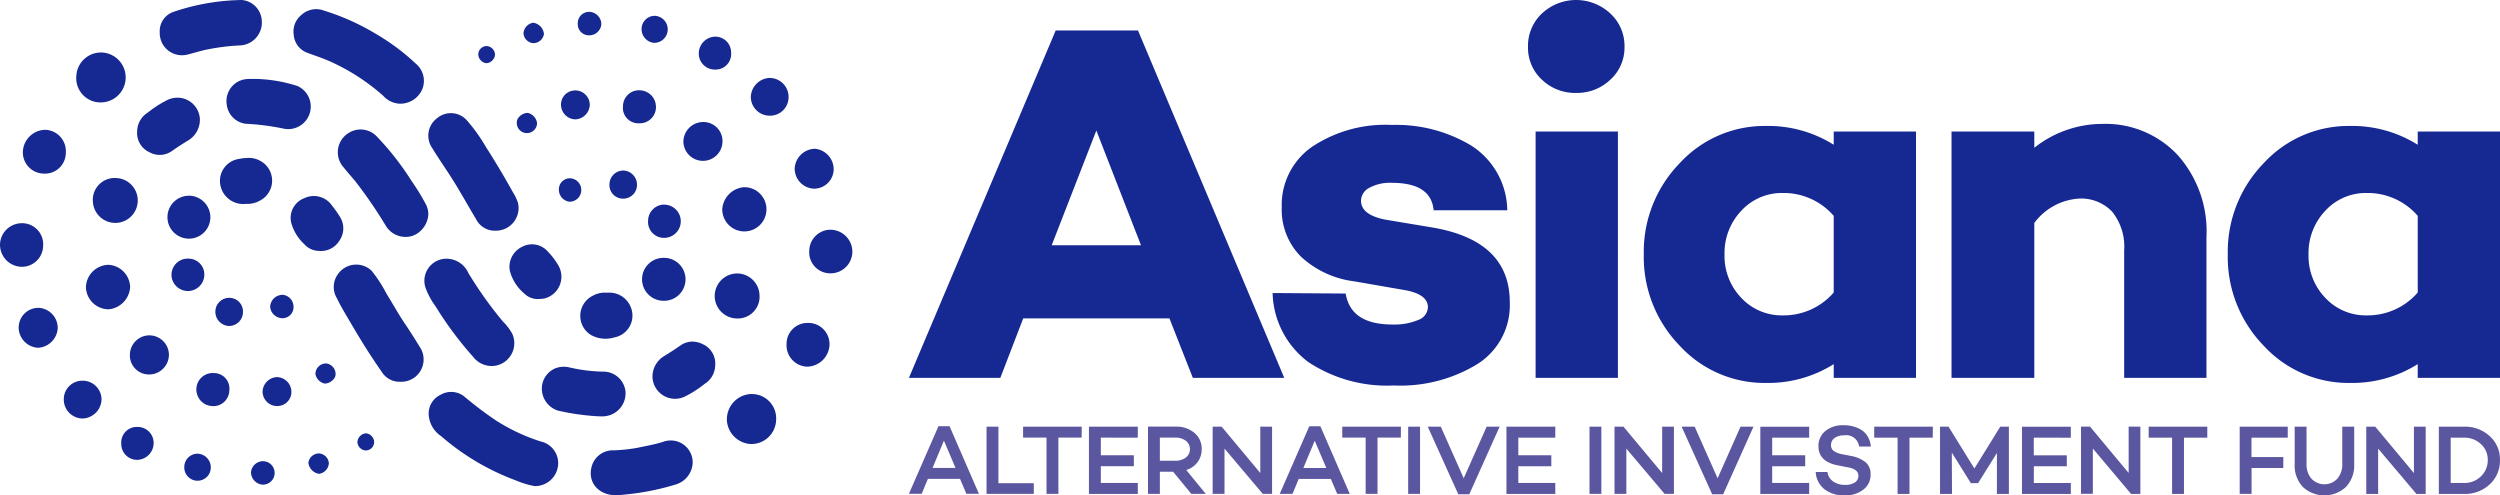
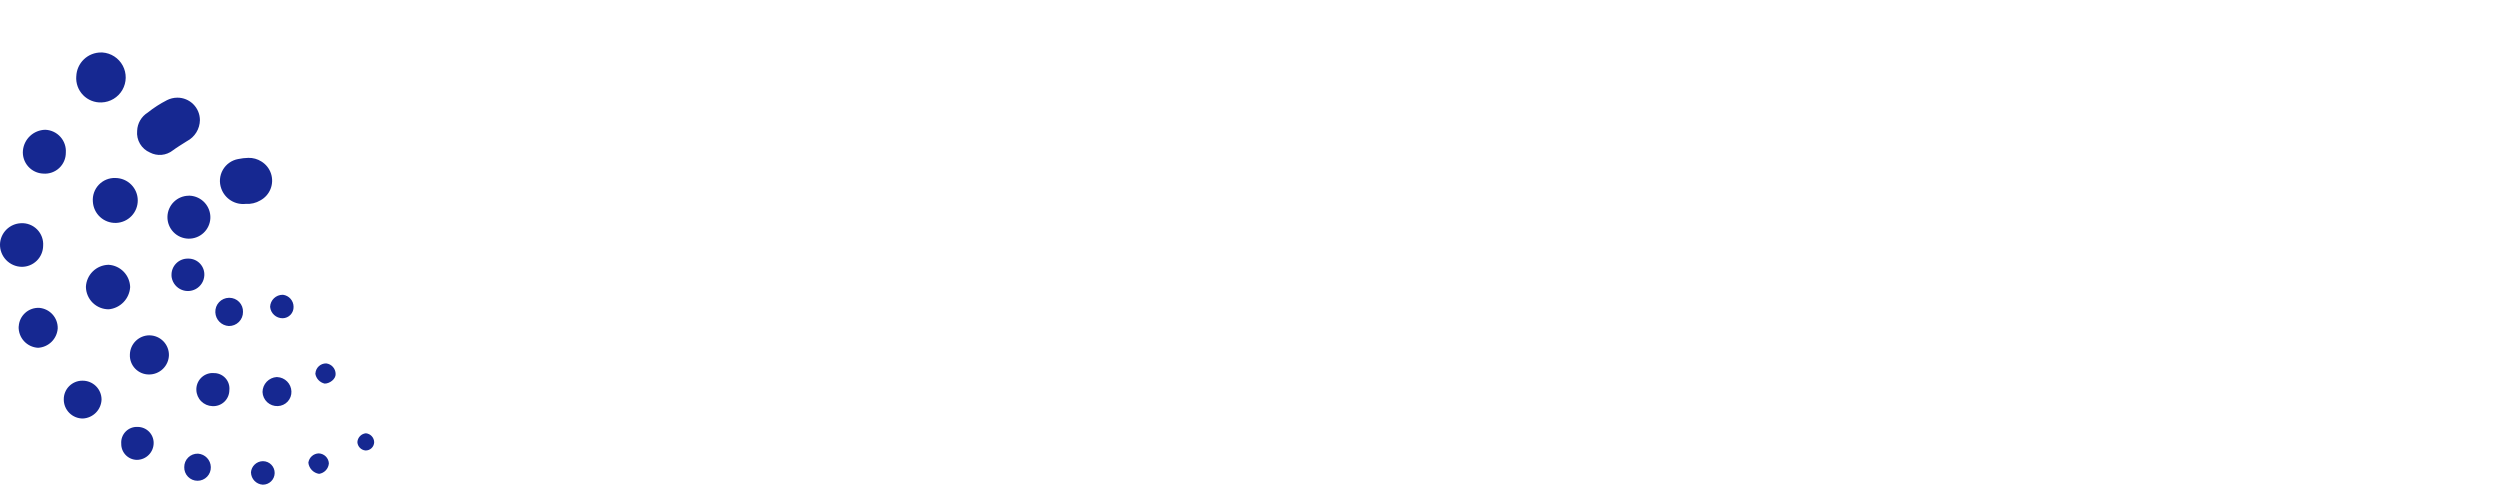
<svg xmlns="http://www.w3.org/2000/svg" xmlns:xlink="http://www.w3.org/1999/xlink" width="212.667" height="42.133" viewBox="0 0 212.667 42.133">
  <defs>
    <clipPath id="clip-path">
-       <rect id="Rectangle_1918" data-name="Rectangle 1918" width="212.667" height="42.133" fill="none" />
-     </clipPath>
+       </clipPath>
    <clipPath id="clip-path-2">
      <path id="Path_30678" data-name="Path 30678" d="M21.349,60.917a1.07,1.07,0,0,0,1,1.045,1,1,0,0,0,.032-2h-.043a1.037,1.037,0,0,0-.992.958m-5.673-.455a1.131,1.131,0,1,0,2.261,0,1.172,1.172,0,0,0-1.084-1.142h-.019a1.131,1.131,0,0,0-1.157,1.144m10.557-.376a1.081,1.081,0,0,0,.912.95.979.979,0,0,0,.834-.893.9.9,0,0,0-.859-.848h-.006a.918.918,0,0,0-.881.792M30.4,58.324a.76.76,0,0,0,.692.729.72.72,0,0,0,.738-.707.78.78,0,0,0-.7-.756h-.005a.8.8,0,0,0-.722.733M11.714,57.049a1.326,1.326,0,0,0-1.4,1.426,1.348,1.348,0,0,0,1.323,1.376,1.434,1.434,0,0,0,1.434-1.44,1.36,1.36,0,0,0-1.344-1.362h-.009M5.425,54.7a1.615,1.615,0,0,0,1.628,1.633,1.674,1.674,0,0,0,1.586-1.617,1.605,1.605,0,0,0-1.626-1.6H6.992A1.575,1.575,0,0,0,5.425,54.7m18.113-1.894a1.289,1.289,0,0,0-1.206,1.27,1.244,1.244,0,0,0,1.3,1.2,1.2,1.2,0,0,0,1.158-1.251,1.262,1.262,0,0,0-1.2-1.215h-.053m-6.833,1.1a1.41,1.41,0,0,0,1.361,1.37,1.364,1.364,0,0,0,1.445-1.346,1.313,1.313,0,0,0-1.358-1.464,1.045,1.045,0,0,0-.116-.006,1.394,1.394,0,0,0-1.333,1.447M26.821,52.5a1.032,1.032,0,0,0,.8.864c.43,0,.948-.389.93-.818a.912.912,0,0,0-.8-.9h0a.905.905,0,0,0-.92.857M12.691,49.257a1.667,1.667,0,0,0-1.642,1.631,1.619,1.619,0,0,0,1.622,1.7,1.688,1.688,0,0,0,1.7-1.646,1.669,1.669,0,0,0-1.628-1.683h-.057m-11.1-.752a1.747,1.747,0,0,0,1.652,1.81A1.773,1.773,0,0,0,4.91,48.671a1.713,1.713,0,0,0-1.566-1.75H3.336a1.669,1.669,0,0,0-1.743,1.584m16.725-1.2a1.213,1.213,0,0,0,1.147,1.16,1.186,1.186,0,0,0,1.206-1.2,1.159,1.159,0,0,0-1.16-1.2h-.037A1.178,1.178,0,0,0,18.318,47.3m4.659-.468a1.063,1.063,0,0,0,1.071.972.945.945,0,0,0,.925-.973,1.032,1.032,0,0,0-.9-1.023h-.018a1.068,1.068,0,0,0-1.078,1.025m-15.669-1.7a1.935,1.935,0,0,0,1.946,1.91,2.022,2.022,0,0,0,1.818-1.885,1.952,1.952,0,0,0-1.819-1.9H9.218a1.962,1.962,0,0,0-1.91,1.876m7.278-.956a1.4,1.4,0,0,0,2.795-.01,1.353,1.353,0,0,0-1.33-1.437h-.06a1.375,1.375,0,0,0-1.4,1.448M1.778,39.721A1.858,1.858,0,0,0,0,41.493,1.88,1.88,0,0,0,1.848,43.43,1.812,1.812,0,0,0,3.67,41.644a1.793,1.793,0,0,0-1.891-1.924h0m14.286-2.339a1.827,1.827,0,1,0,1.83,1.911,1.842,1.842,0,0,0-1.742-1.913l-.088,0m-6.25-1.507A1.859,1.859,0,0,0,7.9,37.889a1.911,1.911,0,1,0,1.936-2.015H9.814m10.449-1.614a1.89,1.89,0,0,0-1.439,2.514,1.973,1.973,0,0,0,2.089,1.3,2.1,2.1,0,0,0,1.231-.293,1.91,1.91,0,0,0,.092-3.312,1.964,1.964,0,0,0-1.108-.308,4.608,4.608,0,0,0-.866.1m-18.312-.73A1.805,1.805,0,0,0,3.69,35.5,1.777,1.777,0,0,0,5.6,33.719a1.821,1.821,0,0,0-1.727-1.947H3.839a1.946,1.946,0,0,0-1.888,1.759m12.234-4.268a9.548,9.548,0,0,0-1.619,1.046,1.907,1.907,0,0,0-.9,1.551,1.81,1.81,0,0,0,1.1,1.852,1.791,1.791,0,0,0,1.919-.175c.39-.289.81-.536,1.221-.8a2.05,2.05,0,0,0,1.1-1.788,1.913,1.913,0,0,0-1.919-1.909,1.984,1.984,0,0,0-.9.22m-7.7-2.034a2.07,2.07,0,0,0,2.152,2.22,2.128,2.128,0,0,0,.069-4.25l-.1,0a2.1,2.1,0,0,0-2.118,2.032" transform="translate(0 -25.197)" fill="none" />
    </clipPath>
    <linearGradient id="linear-gradient" x1="0.056" y1="0.979" x2="0.061" y2="0.979" gradientUnits="objectBoundingBox">
      <stop offset="0" stop-color="#8680b8" />
      <stop offset="1" stop-color="#162891" />
    </linearGradient>
    <clipPath id="clip-path-3">
      <path id="Path_30679" data-name="Path 30679" d="M250.707,40.357a2.154,2.154,0,0,0,1.974,2.085,2.107,2.107,0,0,0,2.22-2.03,2.07,2.07,0,0,0-2.152-2.22H252.7a2.152,2.152,0,0,0-1.989,2.165M246.7,34.1c-.39.289-.81.536-1.221.8a2.049,2.049,0,0,0-1.1,1.788,1.923,1.923,0,0,0,2.821,1.689,9.551,9.551,0,0,0,1.619-1.046,1.908,1.908,0,0,0,.9-1.551,1.81,1.81,0,0,0-1.1-1.852,2.043,2.043,0,0,0-.848-.2,1.771,1.771,0,0,0-1.071.373m9.087-.183a1.821,1.821,0,0,0,1.727,1.947,1.945,1.945,0,0,0,1.923-1.759,1.805,1.805,0,0,0-1.739-1.964c-.043,0-.087,0-.129,0a1.777,1.777,0,0,0-1.782,1.78m-15.312-4.355a2.1,2.1,0,0,0-1.231.293,1.91,1.91,0,0,0-.092,3.312,2.548,2.548,0,0,0,1.973.208,1.89,1.89,0,0,0,1.439-2.513,1.952,1.952,0,0,0-1.941-1.3c-.048,0-.1,0-.148,0m11.056-1.633a1.917,1.917,0,0,0,.043,3.833,1.859,1.859,0,0,0,1.915-2.015,1.913,1.913,0,0,0-1.948-1.818h-.009m-8.037.416a1.833,1.833,0,0,0,1.83,1.911,1.828,1.828,0,1,0-.033-3.654h-.017a1.82,1.82,0,0,0-1.779,1.744M257.717,26a1.793,1.793,0,0,0,1.892,1.924,1.858,1.858,0,0,0,1.778-1.773,1.88,1.88,0,0,0-1.848-1.937l-.087,0A1.821,1.821,0,0,0,257.717,26m-13.71-2.529a1.353,1.353,0,0,0,1.33,1.437,1.414,1.414,0,1,0,.08-2.827,1.037,1.037,0,0,0-.13-.008,1.39,1.39,0,0,0-1.281,1.4m8.128-2.876a2.021,2.021,0,0,0-1.818,1.885,1.882,1.882,0,1,0,1.82-1.885h0m-15.719.215a1.032,1.032,0,0,0,.9,1.023,1,1,0,1,0,.024-2,.945.945,0,0,0-.925.973m4.3-.433a1.16,1.16,0,0,0,1.16,1.2,1.176,1.176,0,0,0,1.193-1.239,1.213,1.213,0,0,0-1.146-1.16H241.9a1.186,1.186,0,0,0-1.182,1.2m17.426-3.049a1.773,1.773,0,0,0-1.665,1.644,1.713,1.713,0,0,0,1.566,1.75,1.67,1.67,0,0,0,1.751-1.584,1.758,1.758,0,0,0-1.6-1.811h-.051M247.011,16.7a1.664,1.664,0,0,0,3.327.052,1.62,1.62,0,0,0-1.623-1.7h-.02a1.688,1.688,0,0,0-1.684,1.646m-13.244-2.424c-.43,0-.948.389-.93.818a.865.865,0,1,0,1.729.046,1.033,1.033,0,0,0-.8-.864h0m3.989-1.909a1.2,1.2,0,0,0-1.158,1.252,1.255,1.255,0,0,0,1.25,1.213,1.289,1.289,0,0,0,1.206-1.27,1.243,1.243,0,0,0-1.249-1.2h-.05m5.564-.008a1.363,1.363,0,0,0-1.445,1.346,1.313,1.313,0,0,0,1.358,1.464,1.382,1.382,0,0,0,1.449-1.44,1.41,1.41,0,0,0-1.361-1.37h0m9.428.563a1.605,1.605,0,0,0,1.626,1.6,1.575,1.575,0,0,0,1.588-1.58,1.616,1.616,0,0,0-1.628-1.633h-.026a1.678,1.678,0,0,0-1.56,1.618M230.3,8.588a.72.72,0,0,0-.738.707.78.78,0,0,0,.7.756.8.8,0,0,0,.728-.733.761.761,0,0,0-.69-.729h0m19.454-.8a1.434,1.434,0,0,0-1.434,1.44,1.36,1.36,0,0,0,1.354,1.362,1.326,1.326,0,0,0,1.4-1.426,1.349,1.349,0,0,0-1.308-1.376h-.015m-15.51-1.184a.978.978,0,0,0-.834.893.9.9,0,0,0,.859.848.918.918,0,0,0,.887-.792,1.083,1.083,0,0,0-.909-.95h0m9.208.576a1.171,1.171,0,0,0,1.084,1.142,1.154,1.154,0,0,0,.06-2.306h-.052a1.125,1.125,0,0,0-1.092,1.166m-5.427-.531A.953.953,0,0,0,239,7.682a1.034,1.034,0,0,0,1.036-.958,1.07,1.07,0,0,0-1-1.045h-.024a.96.96,0,0,0-.987.972" transform="translate(-229.561 -5.68)" fill="none" />
    </clipPath>
    <linearGradient id="linear-gradient-2" x1="-1.078" y1="1.064" x2="-1.074" y2="1.064" xlink:href="#linear-gradient" />
  </defs>
  <g id="Group_142969" data-name="Group 142969" transform="translate(0)">
    <g id="Group_142962" data-name="Group 142962" transform="translate(0)">
      <g id="Group_142961" data-name="Group 142961" clip-path="url(#clip-path)">
-         <path id="Path_30677" data-name="Path 30677" d="M97.065,8.82a2.012,2.012,0,0,1-1.39-.674,17.813,17.813,0,0,0-4.511-2.918c-.619-.271-1.263-.486-1.9-.722a1.758,1.758,0,0,1-1.2-1.539,1.818,1.818,0,0,1,.671-1.714A1.85,1.85,0,0,1,90.632.9a19.946,19.946,0,0,1,4.432,1.989,18.735,18.735,0,0,1,3.384,2.525A1.9,1.9,0,0,1,99,7.583,2.039,2.039,0,0,1,97.065,8.82m13.48,30.327a1.906,1.906,0,0,0-1.493-1.6,16.077,16.077,0,0,1-3.816-1.8,31.071,31.071,0,0,1-2.652-2.009,1.793,1.793,0,0,0-2.039-.151,1.759,1.759,0,0,0-1,1.708A2.368,2.368,0,0,0,100.6,37.1a20.535,20.535,0,0,0,6.357,3.765,7.571,7.571,0,0,0,1.6.485,1.97,1.97,0,0,0,1.99-2.2M98.919,29.73c-.466-.766-.945-1.524-1.446-2.268-.54-.8-1-1.652-1.515-2.468a11.408,11.408,0,0,0-1.282-1.975,1.9,1.9,0,0,0-2.9.369,1.842,1.842,0,0,0-.053,1.961c.388.8.854,1.548,1.3,2.312.783,1.343,1.608,2.658,2.5,3.927a1.777,1.777,0,0,0,1.6.886,1.9,1.9,0,0,0,1.789-2.745m8.219-12.493a4.049,4.049,0,0,0-.416-.871q-1.084-1.954-2.287-3.838a14.424,14.424,0,0,0-1.644-2.3,1.821,1.821,0,0,0-2.535-.168,1.849,1.849,0,0,0-.4,2.542c.458.759.963,1.489,1.448,2.232.813,1.247,1.522,2.556,2.29,3.831a1.761,1.761,0,0,0,1.574.958,1.932,1.932,0,0,0,1.974-2.386m-7.814.176A19.027,19.027,0,0,0,98.09,15.4a23.813,23.813,0,0,0-2.99-3.822,1.9,1.9,0,0,0-2.332-.29,1.924,1.924,0,0,0-.468,2.942c.33.417.691.809,1.027,1.222a38.937,38.937,0,0,1,2.591,3.789,1.962,1.962,0,0,0,2.276.812,2.075,2.075,0,0,0,1.32-1.835,1.933,1.933,0,0,0-.19-.8m-.068,7.013a6.388,6.388,0,0,0,.877,1.634,30.122,30.122,0,0,0,3.176,4.27,2,2,0,0,0,1.652.8,1.942,1.942,0,0,0,1.688-2.751,4.768,4.768,0,0,0-.805-1.052,33.041,33.041,0,0,1-2.93-4.118,2.048,2.048,0,0,0-1.683-1.2,1.878,1.878,0,0,0-1.975,2.409M78.969,4.654c.552-.13,1.09-.309,1.644-.427a18.53,18.53,0,0,1,2.848-.363,1.947,1.947,0,0,0,1.885-2.1A1.863,1.863,0,0,0,83.657,0a18.917,18.917,0,0,0-5.8,1A1.728,1.728,0,0,0,76.665,2.74a1.89,1.89,0,0,0,2.3,1.914M116.869,42a21.591,21.591,0,0,0,3.78-.816A2.012,2.012,0,0,0,122,39.335a1.864,1.864,0,0,0-2.505-1.754c-.725.229-1.469.356-2.209.514a13.945,13.945,0,0,1-1.99.212,1.869,1.869,0,0,0-1.82,1.172c-.53,1.423.418,2.686,2.114,2.653.325-.034.8-.071,1.277-.136M84.177,6.717a2.038,2.038,0,0,0-.742.169,1.89,1.89,0,0,0-1.073,2,1.863,1.863,0,0,0,1.589,1.639,20.925,20.925,0,0,1,3.177.4,1.918,1.918,0,0,0,1.263-3.605,12.456,12.456,0,0,0-3.478-.606c-.245,0-.49-.006-.735,0m30.249,28.7a1.962,1.962,0,0,0,1.86-2.084,1.89,1.89,0,0,0-1.813-1.717,13.529,13.529,0,0,1-2.946-.356,2.018,2.018,0,0,0-1.218.076,1.88,1.88,0,0,0-1.133,1.9,1.963,1.963,0,0,0,1.381,1.7,20.251,20.251,0,0,0,3.5.484c.122,0,.246.008.368,0M91.926,20.5A1.816,1.816,0,0,0,92,18.457a8.694,8.694,0,0,0-.67-.952,1.872,1.872,0,0,0-2.346-.656,1.791,1.791,0,0,0-1.06,2.336,3.861,3.861,0,0,0,1.028,1.577,1.694,1.694,0,0,0,1.258.58,1.832,1.832,0,0,0,1.72-.84m17.548,4.863a1.909,1.909,0,0,0,1.1-2.78,6.2,6.2,0,0,0-.9-1.188,1.787,1.787,0,0,0-2.218-.388,1.884,1.884,0,0,0-1.008,2.058,3.792,3.792,0,0,0,1.223,1.9,1.6,1.6,0,0,0,1.276.464,2.1,2.1,0,0,0,.526-.063" transform="translate(-63.076 0.001)" fill="#162891" />
+         <path id="Path_30677" data-name="Path 30677" d="M97.065,8.82a2.012,2.012,0,0,1-1.39-.674,17.813,17.813,0,0,0-4.511-2.918c-.619-.271-1.263-.486-1.9-.722a1.758,1.758,0,0,1-1.2-1.539,1.818,1.818,0,0,1,.671-1.714A1.85,1.85,0,0,1,90.632.9a19.946,19.946,0,0,1,4.432,1.989,18.735,18.735,0,0,1,3.384,2.525A1.9,1.9,0,0,1,99,7.583,2.039,2.039,0,0,1,97.065,8.82m13.48,30.327a1.906,1.906,0,0,0-1.493-1.6,16.077,16.077,0,0,1-3.816-1.8,31.071,31.071,0,0,1-2.652-2.009,1.793,1.793,0,0,0-2.039-.151,1.759,1.759,0,0,0-1,1.708A2.368,2.368,0,0,0,100.6,37.1a20.535,20.535,0,0,0,6.357,3.765,7.571,7.571,0,0,0,1.6.485,1.97,1.97,0,0,0,1.99-2.2M98.919,29.73c-.466-.766-.945-1.524-1.446-2.268-.54-.8-1-1.652-1.515-2.468a11.408,11.408,0,0,0-1.282-1.975,1.9,1.9,0,0,0-2.9.369,1.842,1.842,0,0,0-.053,1.961c.388.8.854,1.548,1.3,2.312.783,1.343,1.608,2.658,2.5,3.927a1.777,1.777,0,0,0,1.6.886,1.9,1.9,0,0,0,1.789-2.745m8.219-12.493a4.049,4.049,0,0,0-.416-.871q-1.084-1.954-2.287-3.838a14.424,14.424,0,0,0-1.644-2.3,1.821,1.821,0,0,0-2.535-.168,1.849,1.849,0,0,0-.4,2.542c.458.759.963,1.489,1.448,2.232.813,1.247,1.522,2.556,2.29,3.831a1.761,1.761,0,0,0,1.574.958,1.932,1.932,0,0,0,1.974-2.386m-7.814.176A19.027,19.027,0,0,0,98.09,15.4a23.813,23.813,0,0,0-2.99-3.822,1.9,1.9,0,0,0-2.332-.29,1.924,1.924,0,0,0-.468,2.942c.33.417.691.809,1.027,1.222a38.937,38.937,0,0,1,2.591,3.789,1.962,1.962,0,0,0,2.276.812,2.075,2.075,0,0,0,1.32-1.835,1.933,1.933,0,0,0-.19-.8a6.388,6.388,0,0,0,.877,1.634,30.122,30.122,0,0,0,3.176,4.27,2,2,0,0,0,1.652.8,1.942,1.942,0,0,0,1.688-2.751,4.768,4.768,0,0,0-.805-1.052,33.041,33.041,0,0,1-2.93-4.118,2.048,2.048,0,0,0-1.683-1.2,1.878,1.878,0,0,0-1.975,2.409M78.969,4.654c.552-.13,1.09-.309,1.644-.427a18.53,18.53,0,0,1,2.848-.363,1.947,1.947,0,0,0,1.885-2.1A1.863,1.863,0,0,0,83.657,0a18.917,18.917,0,0,0-5.8,1A1.728,1.728,0,0,0,76.665,2.74a1.89,1.89,0,0,0,2.3,1.914M116.869,42a21.591,21.591,0,0,0,3.78-.816A2.012,2.012,0,0,0,122,39.335a1.864,1.864,0,0,0-2.505-1.754c-.725.229-1.469.356-2.209.514a13.945,13.945,0,0,1-1.99.212,1.869,1.869,0,0,0-1.82,1.172c-.53,1.423.418,2.686,2.114,2.653.325-.034.8-.071,1.277-.136M84.177,6.717a2.038,2.038,0,0,0-.742.169,1.89,1.89,0,0,0-1.073,2,1.863,1.863,0,0,0,1.589,1.639,20.925,20.925,0,0,1,3.177.4,1.918,1.918,0,0,0,1.263-3.605,12.456,12.456,0,0,0-3.478-.606c-.245,0-.49-.006-.735,0m30.249,28.7a1.962,1.962,0,0,0,1.86-2.084,1.89,1.89,0,0,0-1.813-1.717,13.529,13.529,0,0,1-2.946-.356,2.018,2.018,0,0,0-1.218.076,1.88,1.88,0,0,0-1.133,1.9,1.963,1.963,0,0,0,1.381,1.7,20.251,20.251,0,0,0,3.5.484c.122,0,.246.008.368,0M91.926,20.5A1.816,1.816,0,0,0,92,18.457a8.694,8.694,0,0,0-.67-.952,1.872,1.872,0,0,0-2.346-.656,1.791,1.791,0,0,0-1.06,2.336,3.861,3.861,0,0,0,1.028,1.577,1.694,1.694,0,0,0,1.258.58,1.832,1.832,0,0,0,1.72-.84m17.548,4.863a1.909,1.909,0,0,0,1.1-2.78,6.2,6.2,0,0,0-.9-1.188,1.787,1.787,0,0,0-2.218-.388,1.884,1.884,0,0,0-1.008,2.058,3.792,3.792,0,0,0,1.223,1.9,1.6,1.6,0,0,0,1.276.464,2.1,2.1,0,0,0,.526-.063" transform="translate(-63.076 0.001)" fill="#162891" />
      </g>
    </g>
    <g id="Group_142964" data-name="Group 142964" transform="translate(0 4.465)">
      <g id="Group_142963" data-name="Group 142963" clip-path="url(#clip-path-2)">
        <rect id="Rectangle_1919" data-name="Rectangle 1919" width="35.851" height="40.193" transform="matrix(0.993, -0.115, 0.115, 0.993, -4.205, 0.487)" fill="url(#linear-gradient)" />
      </g>
    </g>
    <g id="Group_142966" data-name="Group 142966" transform="translate(40.683 1.007)">
      <g id="Group_142965" data-name="Group 142965" clip-path="url(#clip-path-3)">
-         <rect id="Rectangle_1920" data-name="Rectangle 1920" width="35.856" height="40.241" transform="translate(-4.21 0.487) rotate(-6.605)" fill="url(#linear-gradient-2)" />
-       </g>
+         </g>
    </g>
    <g id="Group_142968" data-name="Group 142968" transform="translate(0)">
      <g id="Group_142967" data-name="Group 142967" clip-path="url(#clip-path)">
        <path id="Path_30680" data-name="Path 30680" d="M458.448,27.087H446.006l-1.944,5.055h-7.776l12.485-29.55h7l12.442,29.55h-7.776Zm-2.419-6.221-3.8-9.764-3.8,9.764Zm11.189,4.061,6.221.043q.431,2.635,3.974,2.635a5.205,5.205,0,0,0,2.2-.389,1.2,1.2,0,0,0,.821-1.08q0-1.123-2.03-1.469l-4.234-.735a8.138,8.138,0,0,1-4.536-2.1A5.656,5.656,0,0,1,468,17.626a6.022,6.022,0,0,1,2.549-5.119,11.25,11.25,0,0,1,6.826-1.879,12.393,12.393,0,0,1,6.7,1.728,6.622,6.622,0,0,1,3.11,5.53h-6.264q-.217-2.333-3.543-2.333a3.672,3.672,0,0,0-1.944.432,1.259,1.259,0,0,0-.691,1.08q0,1.253,2.2,1.642l3.888.648q6.566,1.124,6.567,6.351a5.916,5.916,0,0,1-2.765,5.27,12.552,12.552,0,0,1-7.085,1.815,12.14,12.14,0,0,1-7.279-1.987,7.564,7.564,0,0,1-3.046-5.875M493.052,7.906a4.082,4.082,0,0,1-2.916-1.123,3.7,3.7,0,0,1-1.188-2.808,3.771,3.771,0,0,1,1.188-2.83,4.259,4.259,0,0,1,5.811,0,3.742,3.742,0,0,1,1.21,2.83,3.673,3.673,0,0,1-1.21,2.808,4.1,4.1,0,0,1-2.894,1.123m3.543,24.236h-7V11.189h7Zm25.359-20.952V32.142h-7V30.975a10.451,10.451,0,0,1-5.746,1.6,9.793,9.793,0,0,1-7.344-3.154,10.813,10.813,0,0,1-3.067-7.776,10.816,10.816,0,0,1,3.067-7.776,9.8,9.8,0,0,1,7.344-3.154,10.457,10.457,0,0,1,5.746,1.6V11.189ZM510.634,26.828a5.627,5.627,0,0,0,4.32-1.944V18.361a5.626,5.626,0,0,0-4.32-1.944,4.672,4.672,0,0,0-3.542,1.512,5.213,5.213,0,0,0-1.426,3.715,5.137,5.137,0,0,0,1.426,3.694,4.7,4.7,0,0,0,3.542,1.49m27.13-16.287a8.4,8.4,0,0,1,6.437,2.635,9.743,9.743,0,0,1,2.462,7V32.142h-7V21.3a4.747,4.747,0,0,0-1.015-3.283,3.621,3.621,0,0,0-2.83-1.123,5.123,5.123,0,0,0-3.8,2.074V32.142h-7.042V11.189h7.042v1.382a9.336,9.336,0,0,1,5.746-2.03m33.869.648V32.142h-7V30.975a10.45,10.45,0,0,1-5.746,1.6,9.793,9.793,0,0,1-7.344-3.154,10.813,10.813,0,0,1-3.067-7.776,10.816,10.816,0,0,1,3.067-7.776,9.8,9.8,0,0,1,7.344-3.154,10.456,10.456,0,0,1,5.746,1.6V11.189ZM560.315,26.828a5.626,5.626,0,0,0,4.32-1.944V18.361a5.626,5.626,0,0,0-4.32-1.944,4.672,4.672,0,0,0-3.543,1.512,5.213,5.213,0,0,0-1.426,3.715,5.137,5.137,0,0,0,1.426,3.694,4.7,4.7,0,0,0,3.543,1.49" transform="translate(-358.966 0)" fill="#162891" />
        <path id="Path_30681" data-name="Path 30681" d="M440.635,208.621H437.9l-.53,1.27h-1.085l2.515-5.753h.942l2.5,5.753h-1.068Zm-.387-.933-.984-2.321-.967,2.321Zm6.661,1.3v.908h-4.02v-5.719H443.9v4.811Zm4.07-3.877H449v4.786h-1.009v-4.786h-1.993v-.934h4.987Zm1.632,0v1.5h2.809v.933h-2.809v1.422h3.145v.934H451.6v-5.719h4.155v.934Zm6.148,2.9h-1.127v1.884h-1.009v-5.719h2.346a2.36,2.36,0,0,1,1.6.53,1.735,1.735,0,0,1,.622,1.388,1.8,1.8,0,0,1-.349,1.1,1.9,1.9,0,0,1-.963.673l1.657,2.027h-1.228Zm-1.127-.934h1.3a1.459,1.459,0,0,0,.908-.269.9.9,0,0,0,0-1.43,1.458,1.458,0,0,0-.908-.269h-1.3Zm9.546-2.9v5.719h-.791l-3.255-3.852v3.852h-1.009v-5.719h.765l3.289,3.944v-3.944Zm5,4.449h-2.733l-.53,1.27h-1.085l2.515-5.753h.942l2.5,5.753H472.72Zm-.387-.933-.984-2.321-.967,2.321Zm6.342-2.582h-1.985v4.786h-1.009v-4.786H473.15v-.934h4.987Zm1.632,4.786h-1.009v-5.719h1.009Zm6.77-5.719-2.582,5.753h-.933l-2.6-5.753h1.11l1.951,4.39,1.951-4.39Zm1.59.934v1.5h2.809v.933h-2.809v1.422h3.146v.934h-4.155v-5.719h4.155v.934Zm7.064,4.786h-1.009v-5.719h1.009Zm6.173-5.719v5.719h-.791l-3.255-3.852v3.852h-1.009v-5.719h.765l3.289,3.944v-3.944Zm6.77,0-2.582,5.753h-.933l-2.6-5.753h1.11l1.951,4.39,1.951-4.39Zm1.589.934v1.5h2.809v.933h-2.809v1.422h3.146v.934h-4.155v-5.719h4.155v.934Zm6.072-1.06a3.171,3.171,0,0,1,.774.092,2.645,2.645,0,0,1,.711.294,1.629,1.629,0,0,1,.564.567,2.033,2.033,0,0,1,.273.862h-1a1.093,1.093,0,0,0-1.253-.95,1.383,1.383,0,0,0-.829.223.713.713,0,0,0-.307.61.588.588,0,0,0,.223.488,1.719,1.719,0,0,0,.7.278l.723.143a2.764,2.764,0,0,1,1.3.551,1.3,1.3,0,0,1,.421,1.022,1.571,1.571,0,0,1-.614,1.3,2.45,2.45,0,0,1-1.6.488,2.659,2.659,0,0,1-1.724-.53,1.992,1.992,0,0,1-.732-1.455h1a1.163,1.163,0,0,0,.479.8,1.711,1.711,0,0,0,1.034.294,1.426,1.426,0,0,0,.82-.206.653.653,0,0,0,.3-.567q0-.547-.841-.707l-.942-.185q-1.615-.32-1.615-1.623a1.6,1.6,0,0,1,.58-1.287,2.355,2.355,0,0,1,1.556-.5m7.586,1.06H521.4v4.786H520.39v-4.786H518.4v-.934h4.987Zm6.476-.934v5.719h-1.018v-3.482l-1.6,2.565h-.614l-1.623-2.6.017,3.516h-1.018v-5.719h.723l2.2,3.558,2.2-3.558Zm2.119.934v1.5h2.809v.933H531.98v1.422h3.146v.934H530.97v-5.719h4.155v.934Zm9.066-.934v5.719h-.79L537,206.039v3.852h-1.009v-5.719h.765l3.288,3.944v-3.944Zm5.694.934h-1.985v4.786h-1.01v-4.786h-1.993v-.934h4.987Zm3.759,0v1.648h2.708v.934H550.5v2.2H549.49v-5.719h4.088v.934Zm8.738-.934v3.179a2.679,2.679,0,0,1-.7,1.943,2.7,2.7,0,0,1-3.675,0,2.681,2.681,0,0,1-.69-1.943v-3.179h1.009v3.179a1.837,1.837,0,0,0,.42,1.244,1.506,1.506,0,0,0,2.2,0,1.838,1.838,0,0,0,.42-1.244v-3.179Zm6.081,0v5.719h-.79l-3.255-3.852v3.852h-1.01v-5.719h.765l3.289,3.944v-3.944Zm1.118,0h2.145a3.081,3.081,0,0,1,2.187.808,2.621,2.621,0,0,1,.866,2.027,2.72,2.72,0,0,1-.866,2.069,3.063,3.063,0,0,1-2.187.816h-2.145Zm1.009,4.786h1.135a1.967,1.967,0,0,0,1.438-.563,1.876,1.876,0,0,0,.58-1.388,1.785,1.785,0,0,0-.58-1.354,2.036,2.036,0,0,0-1.438-.547h-1.135Z" transform="translate(-358.967 -167.884)" fill="#5a56a0" />
      </g>
    </g>
  </g>
</svg>